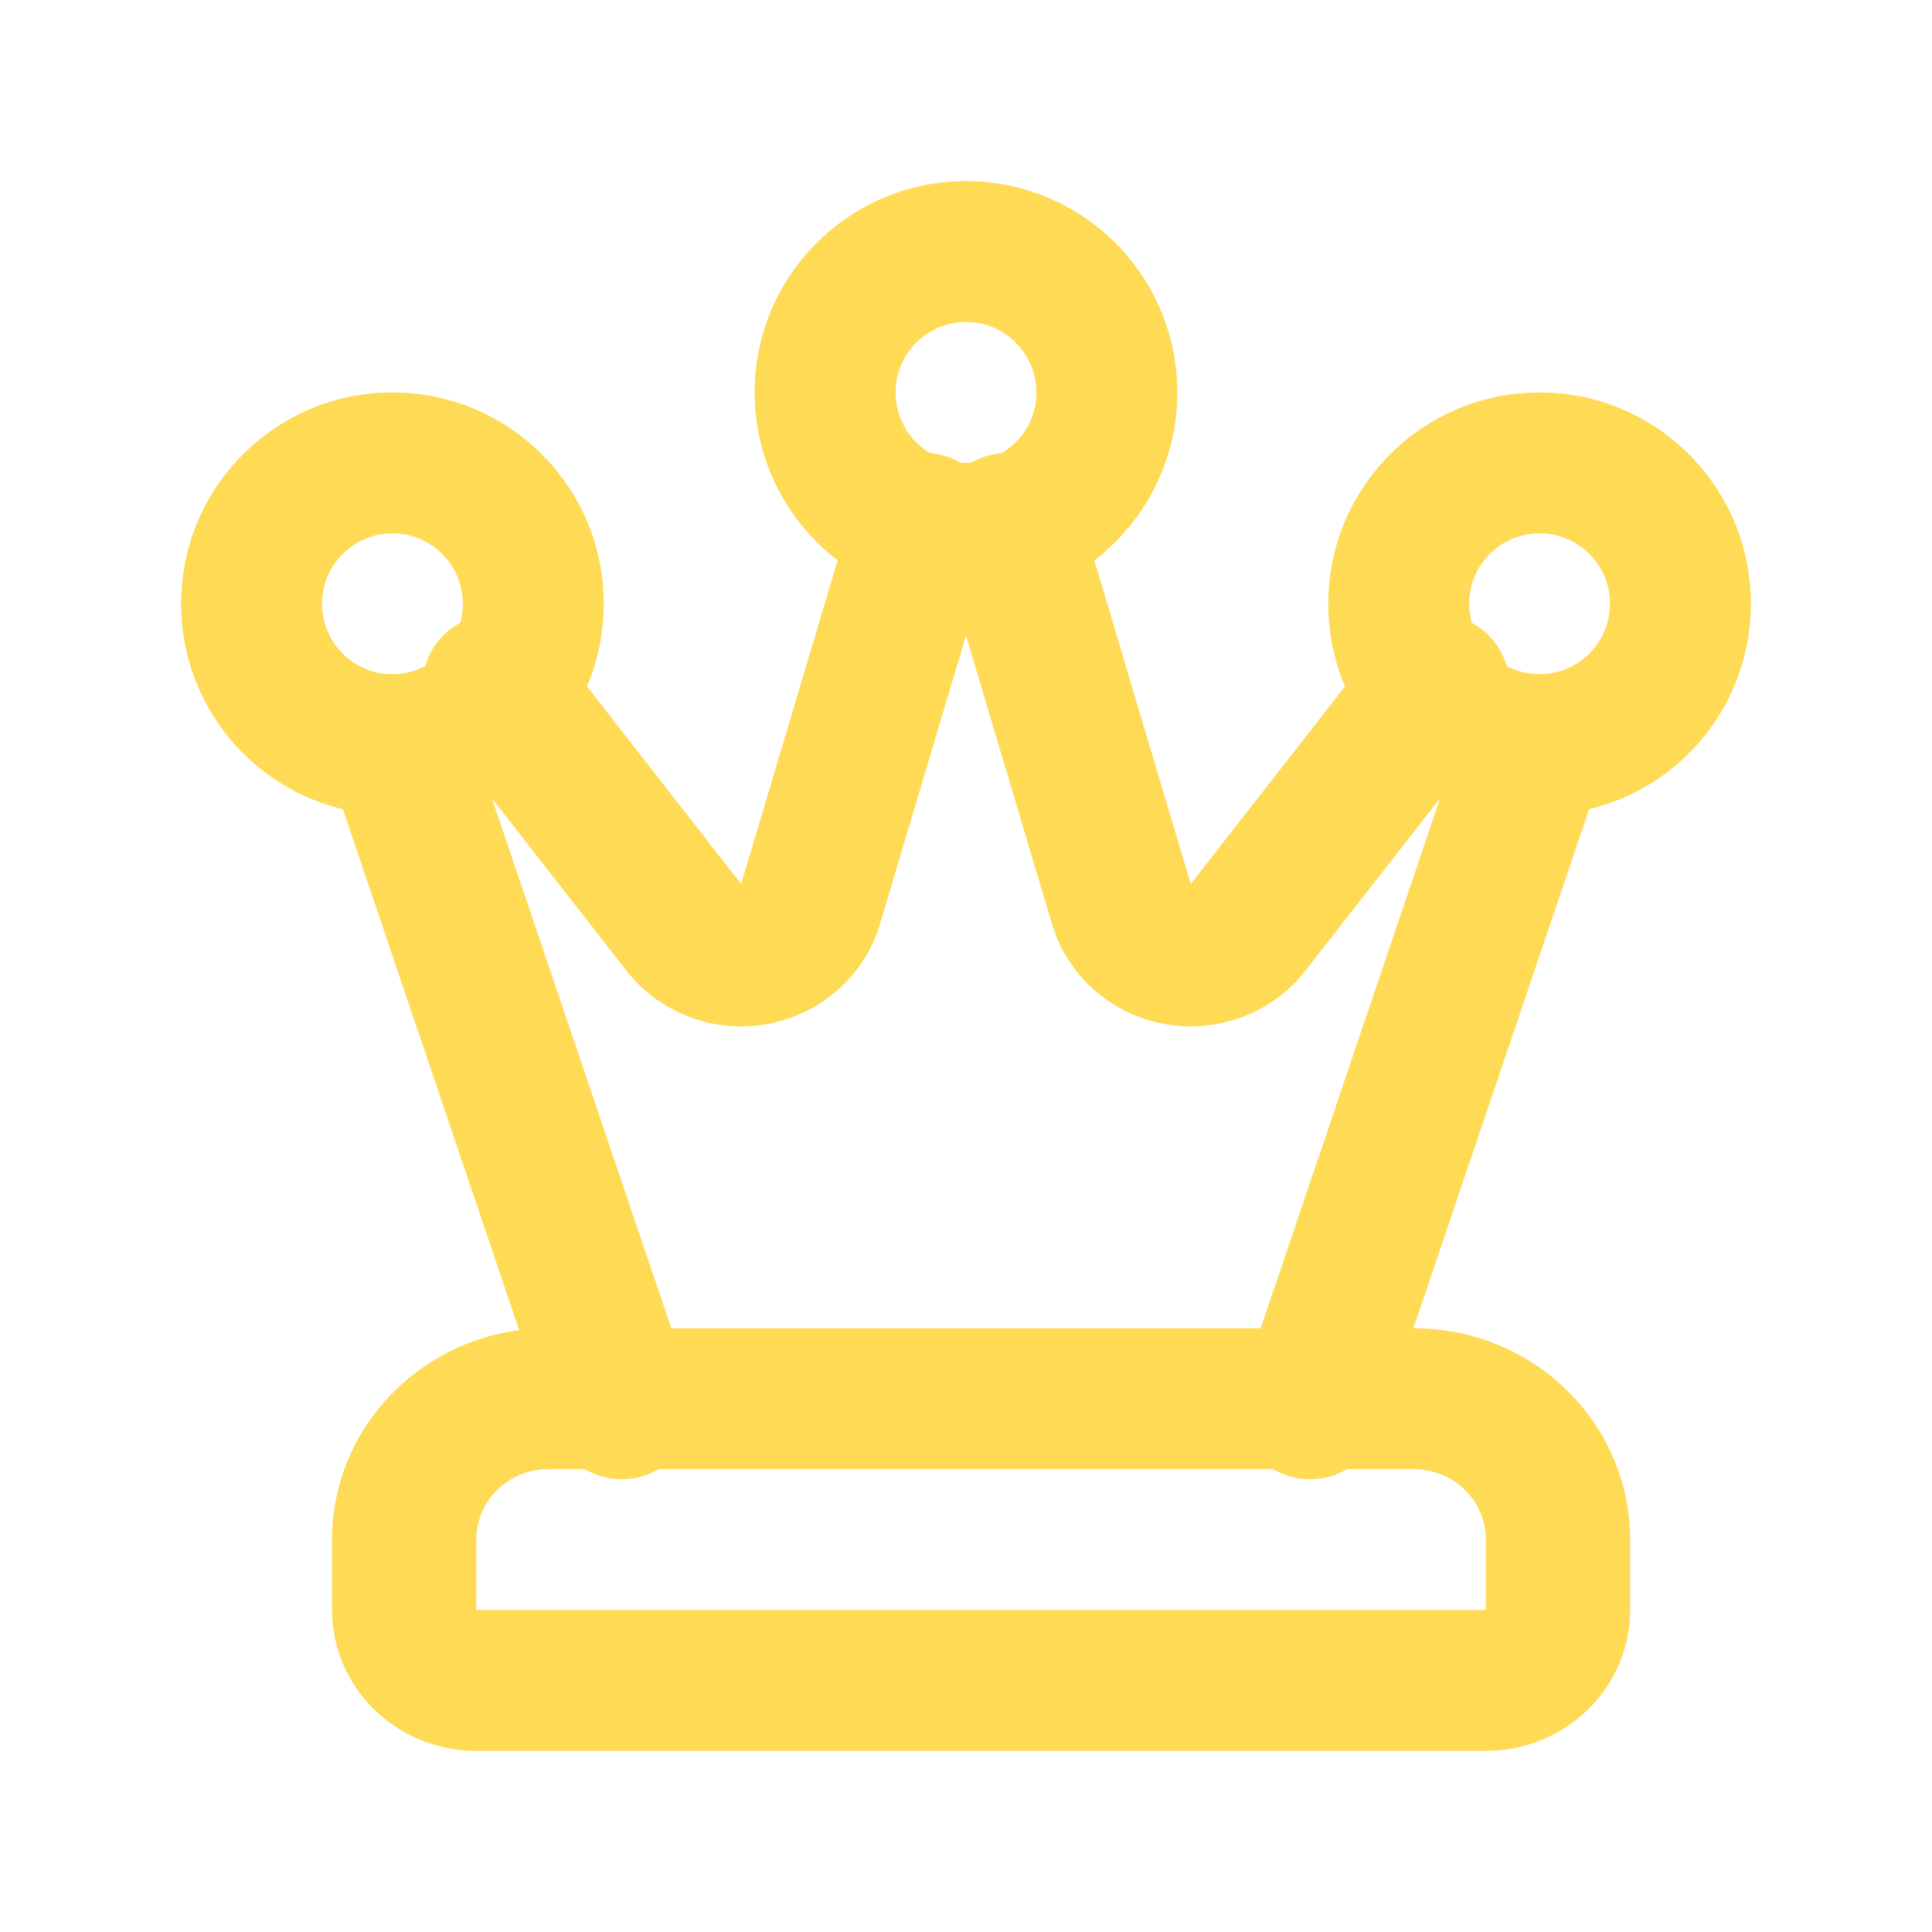
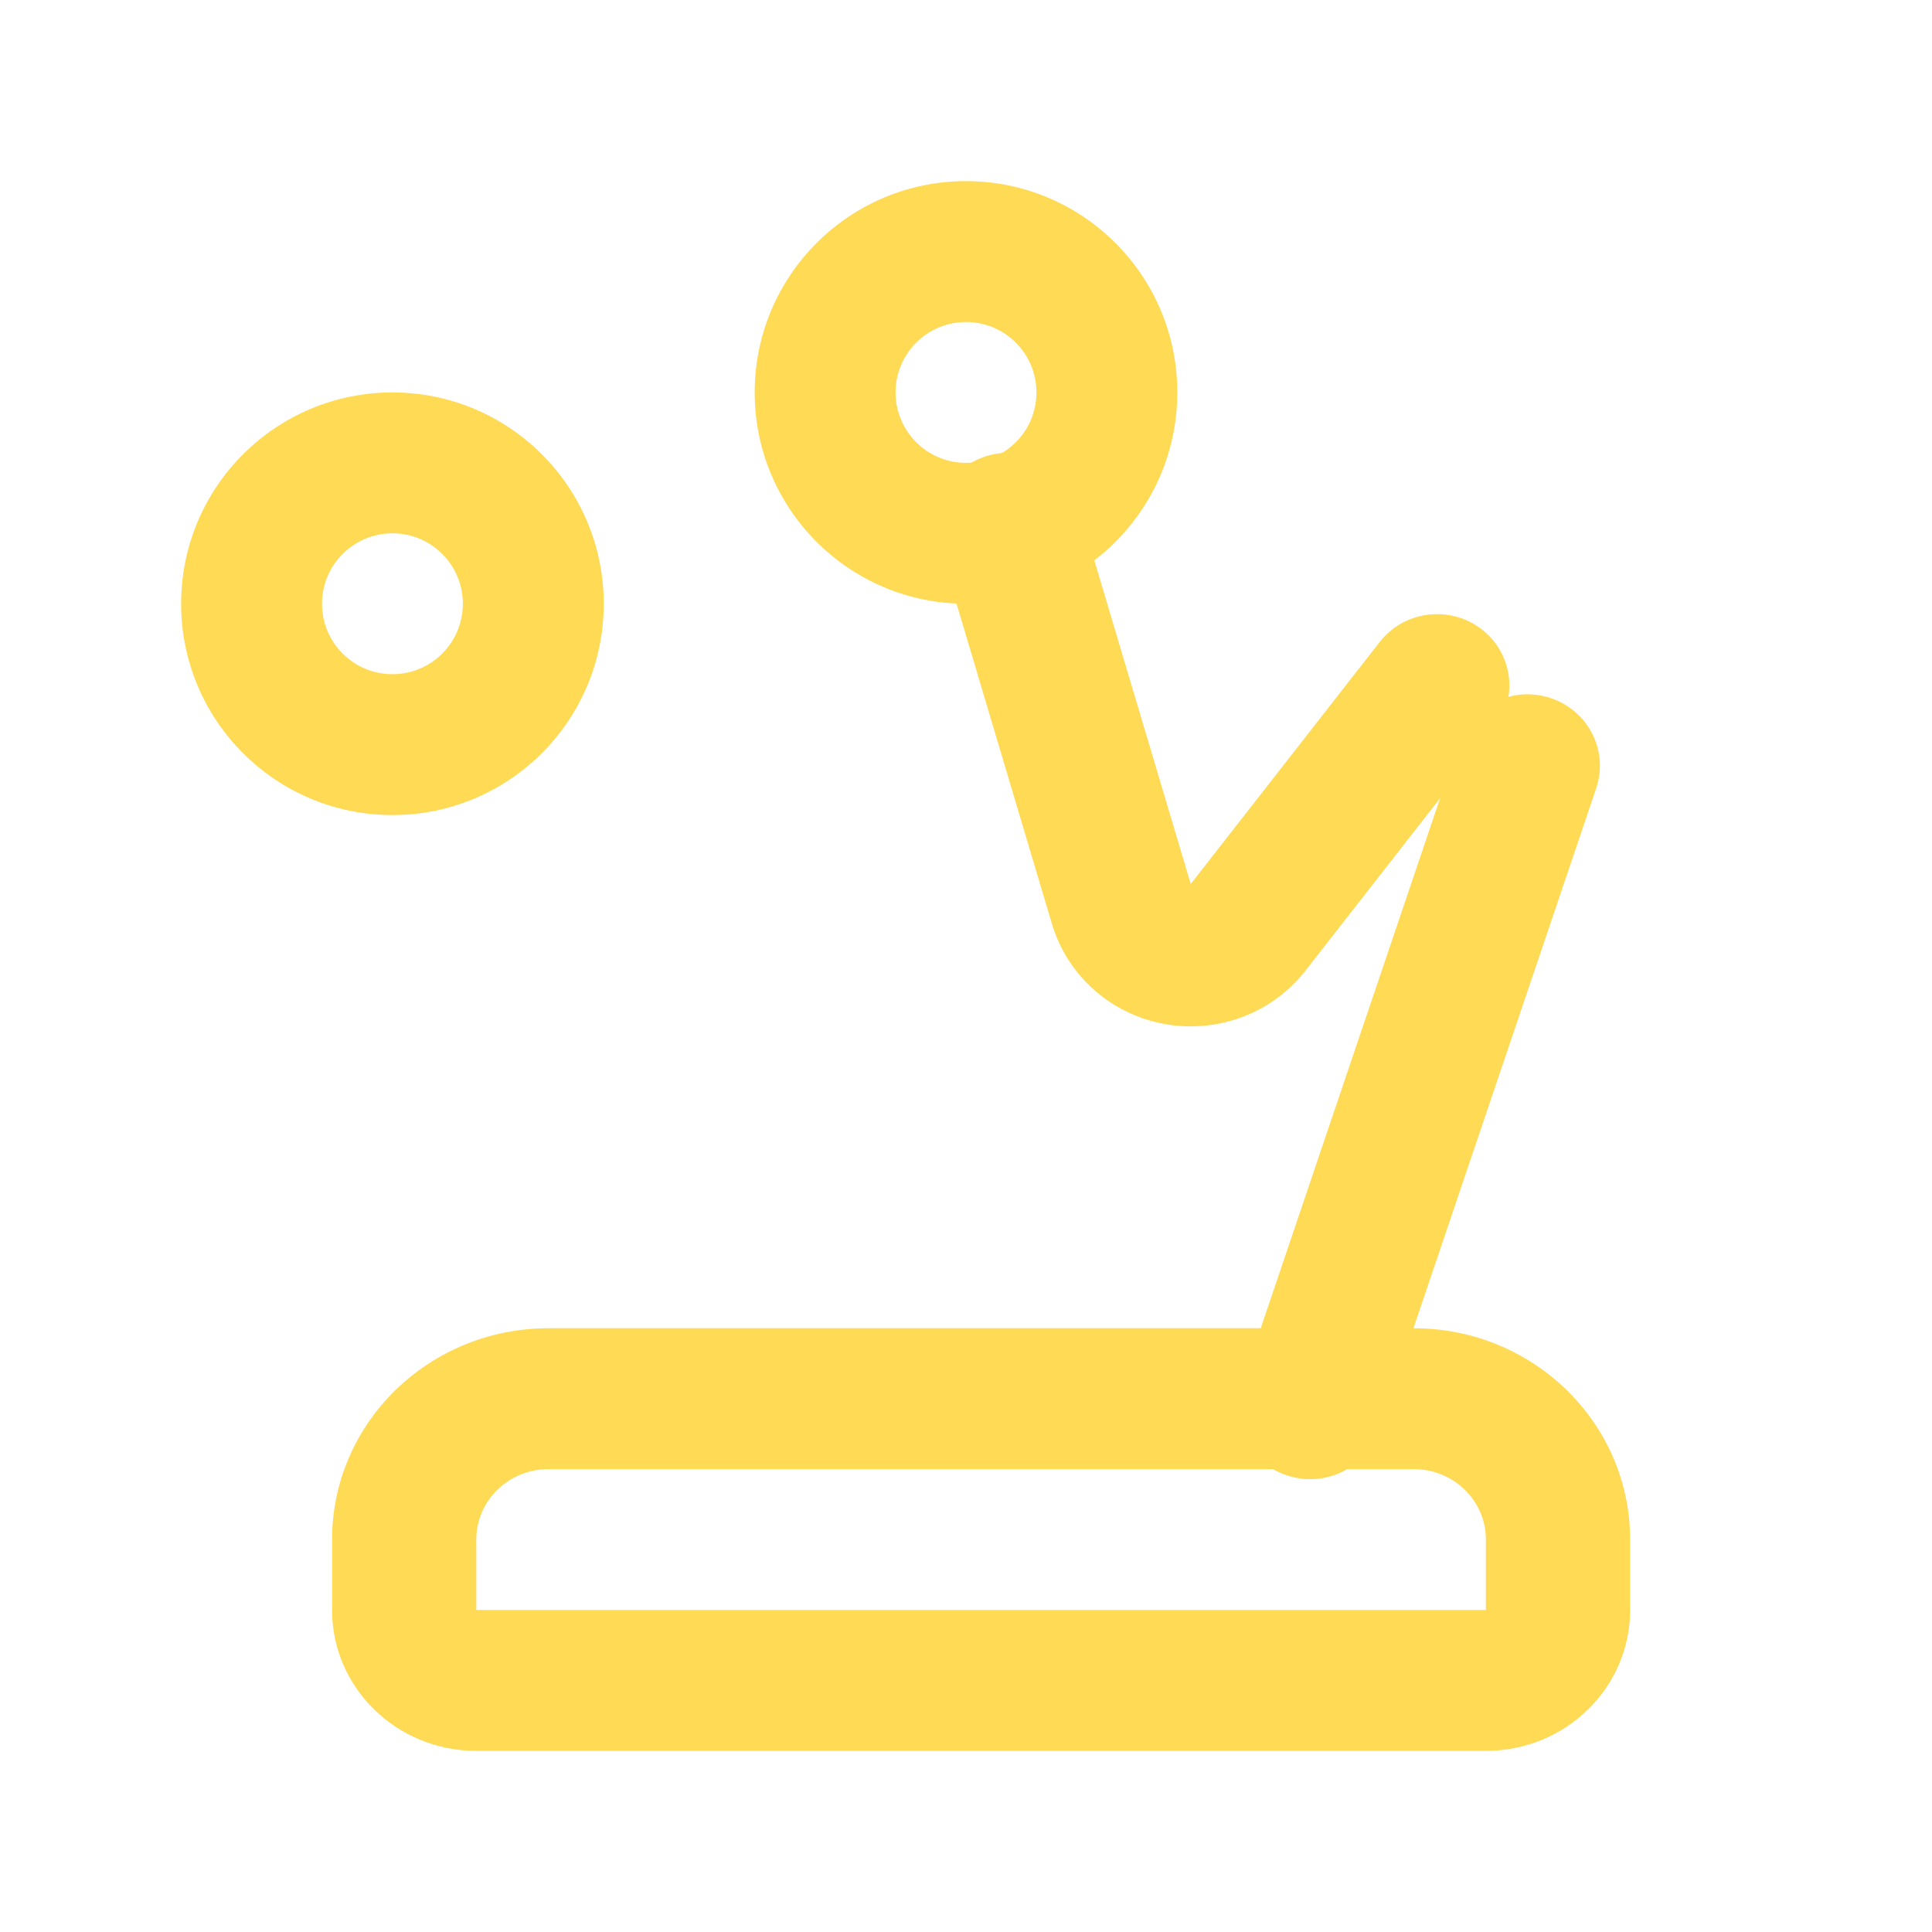
<svg xmlns="http://www.w3.org/2000/svg" width="64px" height="64px" viewBox="0 0 64 64" version="1.1">
  <title>feature-whitelabel</title>
  <g id="feature-whitelabel" stroke="none" stroke-width="1" fill="none" fill-rule="evenodd">
    <g id="whitelabel" transform="translate(6, 6)" fill="#FEDA55" fill-rule="nonzero">
      <path d="M40.833,38 C44.791,38 48,41.134 48,45 L48,47.333 C48,49.911 45.861,52 43.222,52 L9.778,52 C7.139,52 5,49.911 5,47.333 L5,45 C5,41.134 8.209,38 12.167,38 L40.833,38 Z M40.833,42.667 L12.167,42.667 C10.847,42.667 9.778,43.711 9.778,45 L9.778,47.333 L43.222,47.333 L43.222,45 C43.222,43.711 42.153,42.667 40.833,42.667 Z" id="Path" />
      <path d="M26.721,9.096 C27.99,8.729 29.321,9.445 29.694,10.695 L33.445,23.283 L39.706,15.265 C40.513,14.233 42.016,14.039 43.065,14.833 C44.113,15.627 44.31,17.108 43.503,18.14 L37.234,26.168 C36.134,27.569 34.33,28.245 32.563,27.919 C30.795,27.593 29.362,26.319 28.85,24.616 L25.098,12.023 C24.725,10.773 25.452,9.463 26.721,9.096 Z" id="Path" />
      <path d="M42.323,18.617 C42.742,17.378 44.101,16.709 45.358,17.122 C46.616,17.535 47.295,18.873 46.876,20.112 L39.677,41.383 C39.258,42.622 37.899,43.291 36.642,42.878 C35.384,42.465 34.705,41.127 35.124,39.888 L42.323,18.617 Z" id="Path" />
-       <path d="M18.551,23.284 L22.306,10.695 C22.678,9.445 24.009,8.729 25.279,9.096 C26.548,9.463 27.275,10.773 26.902,12.023 L23.148,24.618 C22.639,26.317 21.206,27.591 19.438,27.919 C17.671,28.246 15.866,27.571 14.76,26.164 L8.496,18.139 C7.69,17.106 7.887,15.626 8.936,14.832 C9.985,14.039 11.489,14.233 12.295,15.265 L18.551,23.284 Z" id="Path" />
-       <path d="M6.642,17.122 C7.899,16.709 9.258,17.378 9.677,18.617 L16.876,39.888 C17.295,41.127 16.616,42.465 15.358,42.878 C14.101,43.291 12.742,42.622 12.323,41.383 L5.124,20.112 C4.705,18.873 5.384,17.535 6.642,17.122 Z" id="Path" />
      <path d="M26,0 C29.866,0 33,3.134 33,7 C33,10.866 29.866,14 26,14 C22.134,14 19,10.866 19,7 C19,3.134 22.134,0 26,0 Z M26,4.667 C24.711,4.667 23.667,5.711 23.667,7 C23.667,8.289 24.711,9.333 26,9.333 C27.289,9.333 28.333,8.289 28.333,7 C28.333,5.711 27.289,4.667 26,4.667 Z" id="Oval" />
-       <path d="M45,7 C48.866,7 52,10.134 52,14 C52,17.866 48.866,21 45,21 C41.134,21 38,17.866 38,14 C38,10.134 41.134,7 45,7 Z M45,11.667 C43.711,11.667 42.667,12.711 42.667,14 C42.667,15.289 43.711,16.333 45,16.333 C46.289,16.333 47.333,15.289 47.333,14 C47.333,12.711 46.289,11.667 45,11.667 Z" id="Oval" />
      <path d="M7,7 C10.866,7 14,10.134 14,14 C14,17.866 10.866,21 7,21 C3.134,21 0,17.866 0,14 C0,10.134 3.134,7 7,7 Z M7,11.667 C5.711,11.667 4.667,12.711 4.667,14 C4.667,15.289 5.711,16.333 7,16.333 C8.289,16.333 9.333,15.289 9.333,14 C9.333,12.711 8.289,11.667 7,11.667 Z" id="Oval" />
    </g>
  </g>
</svg>